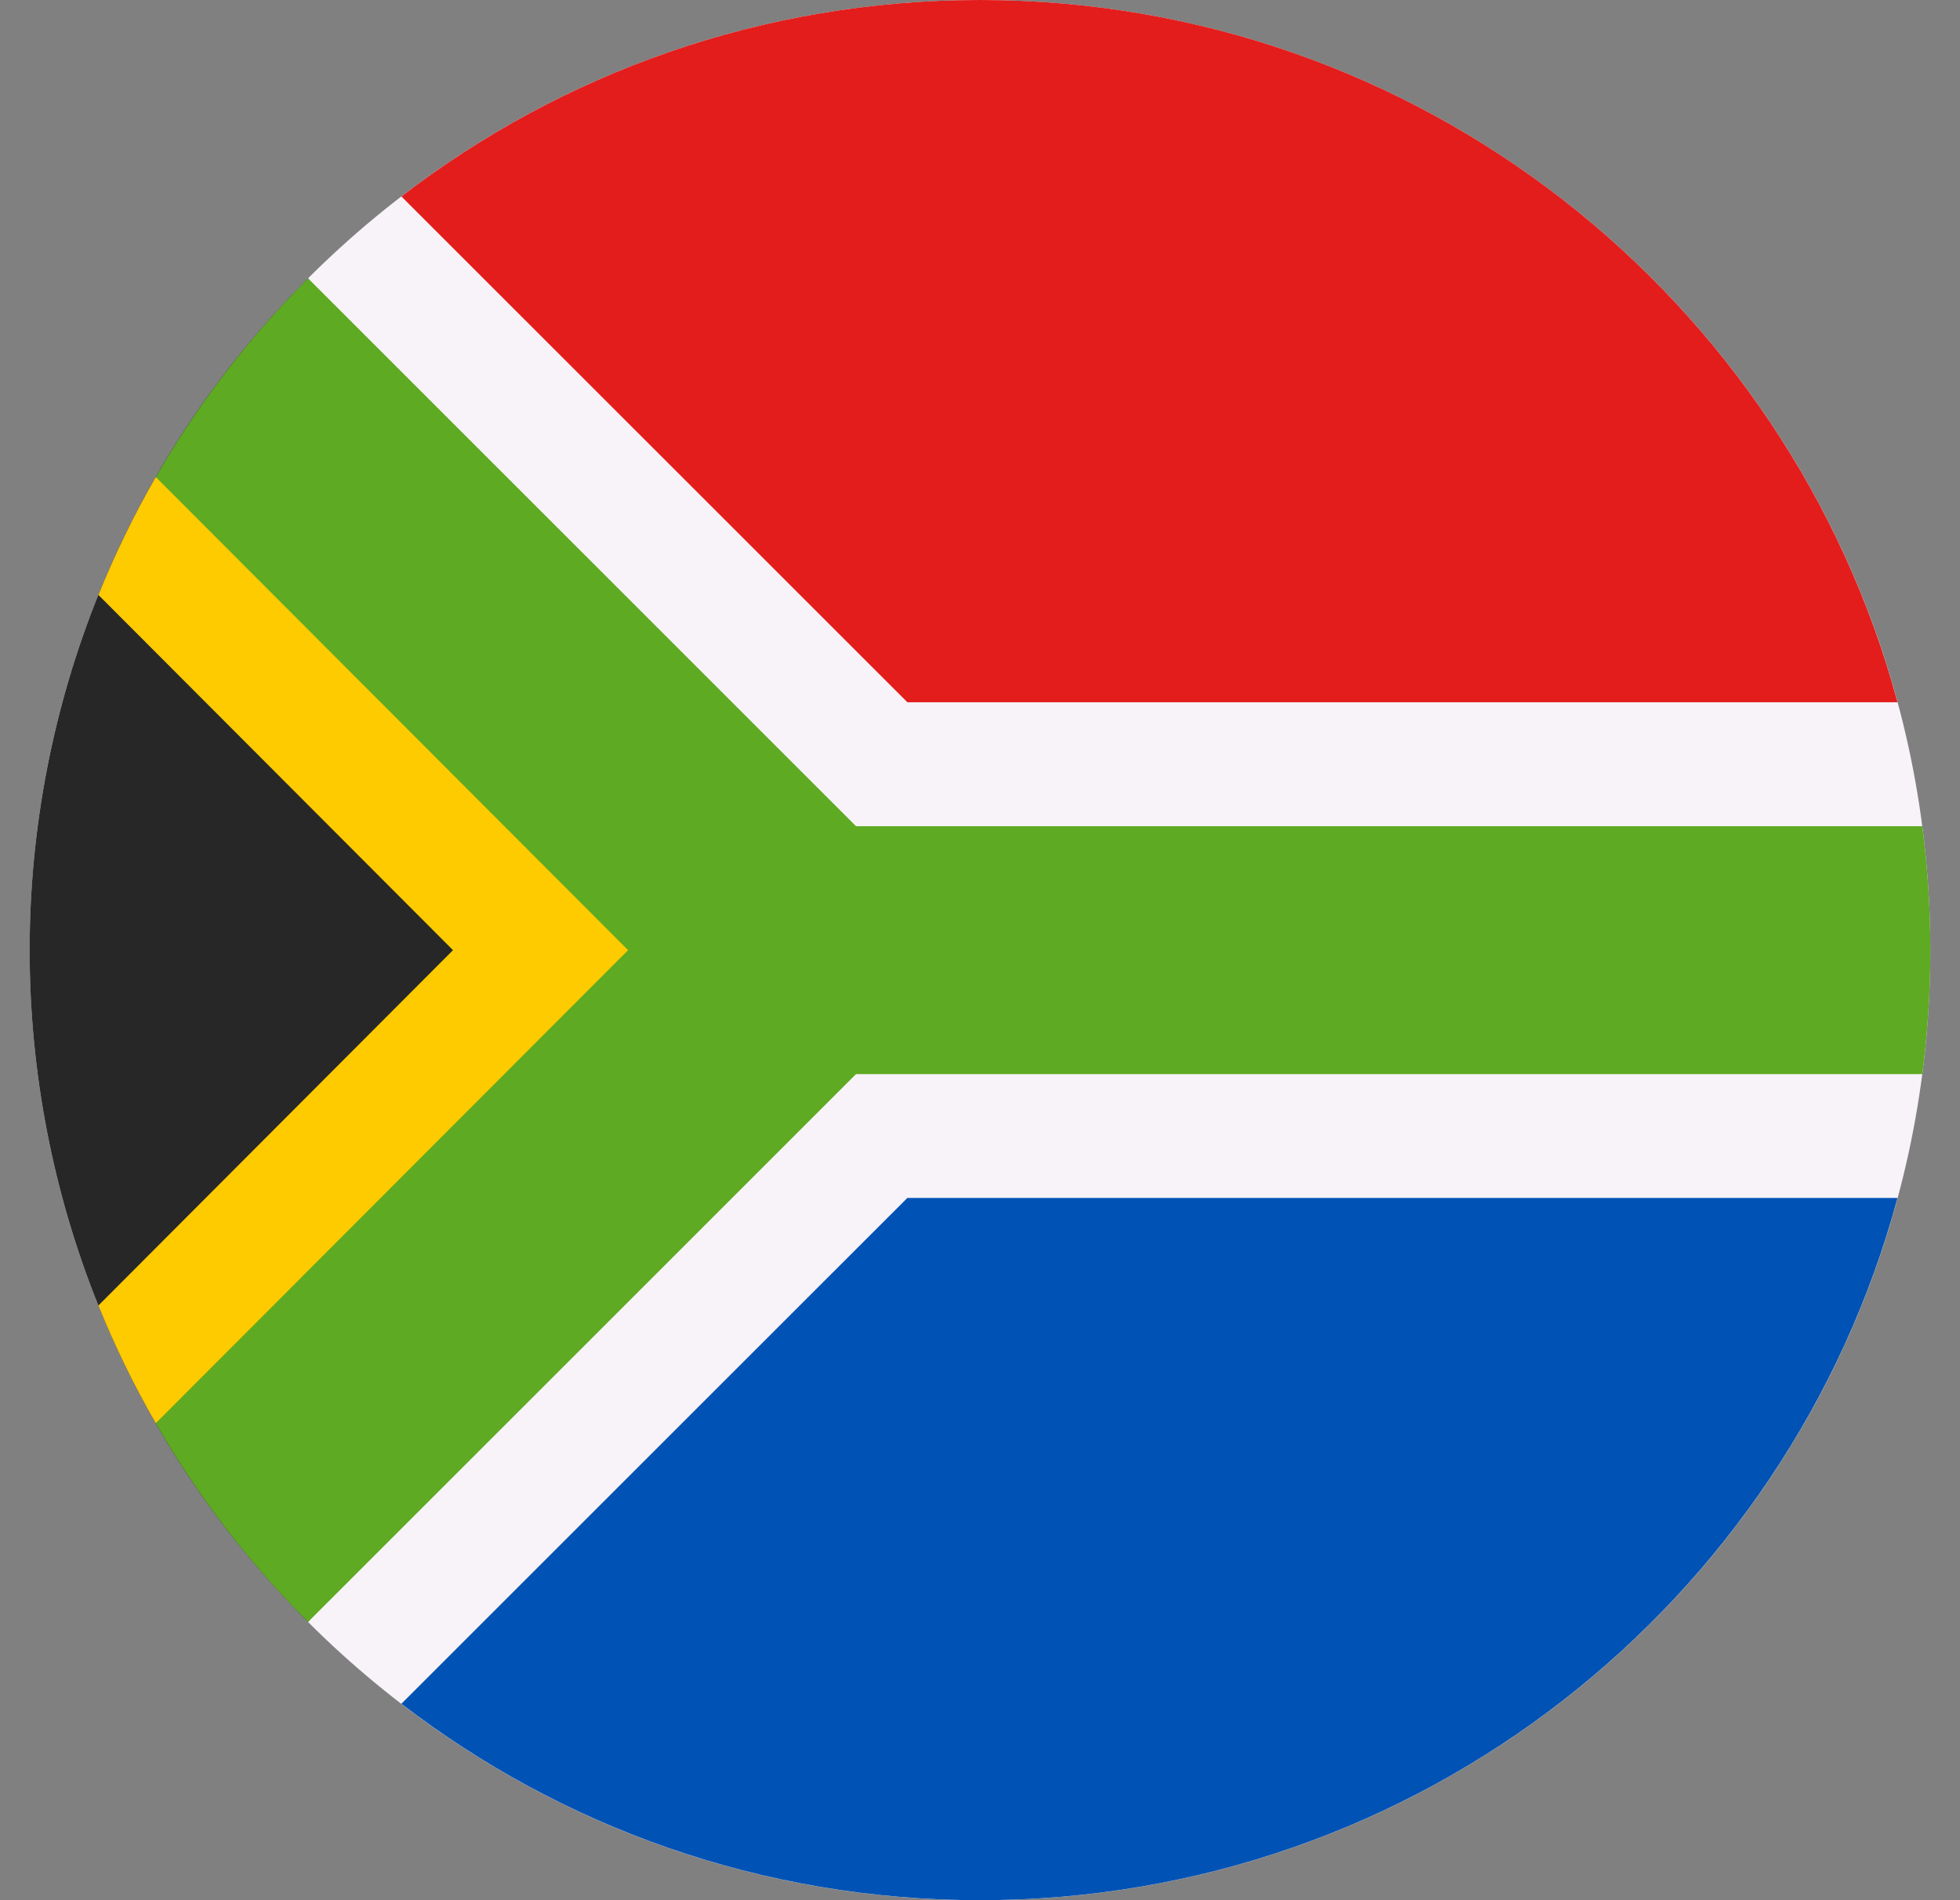
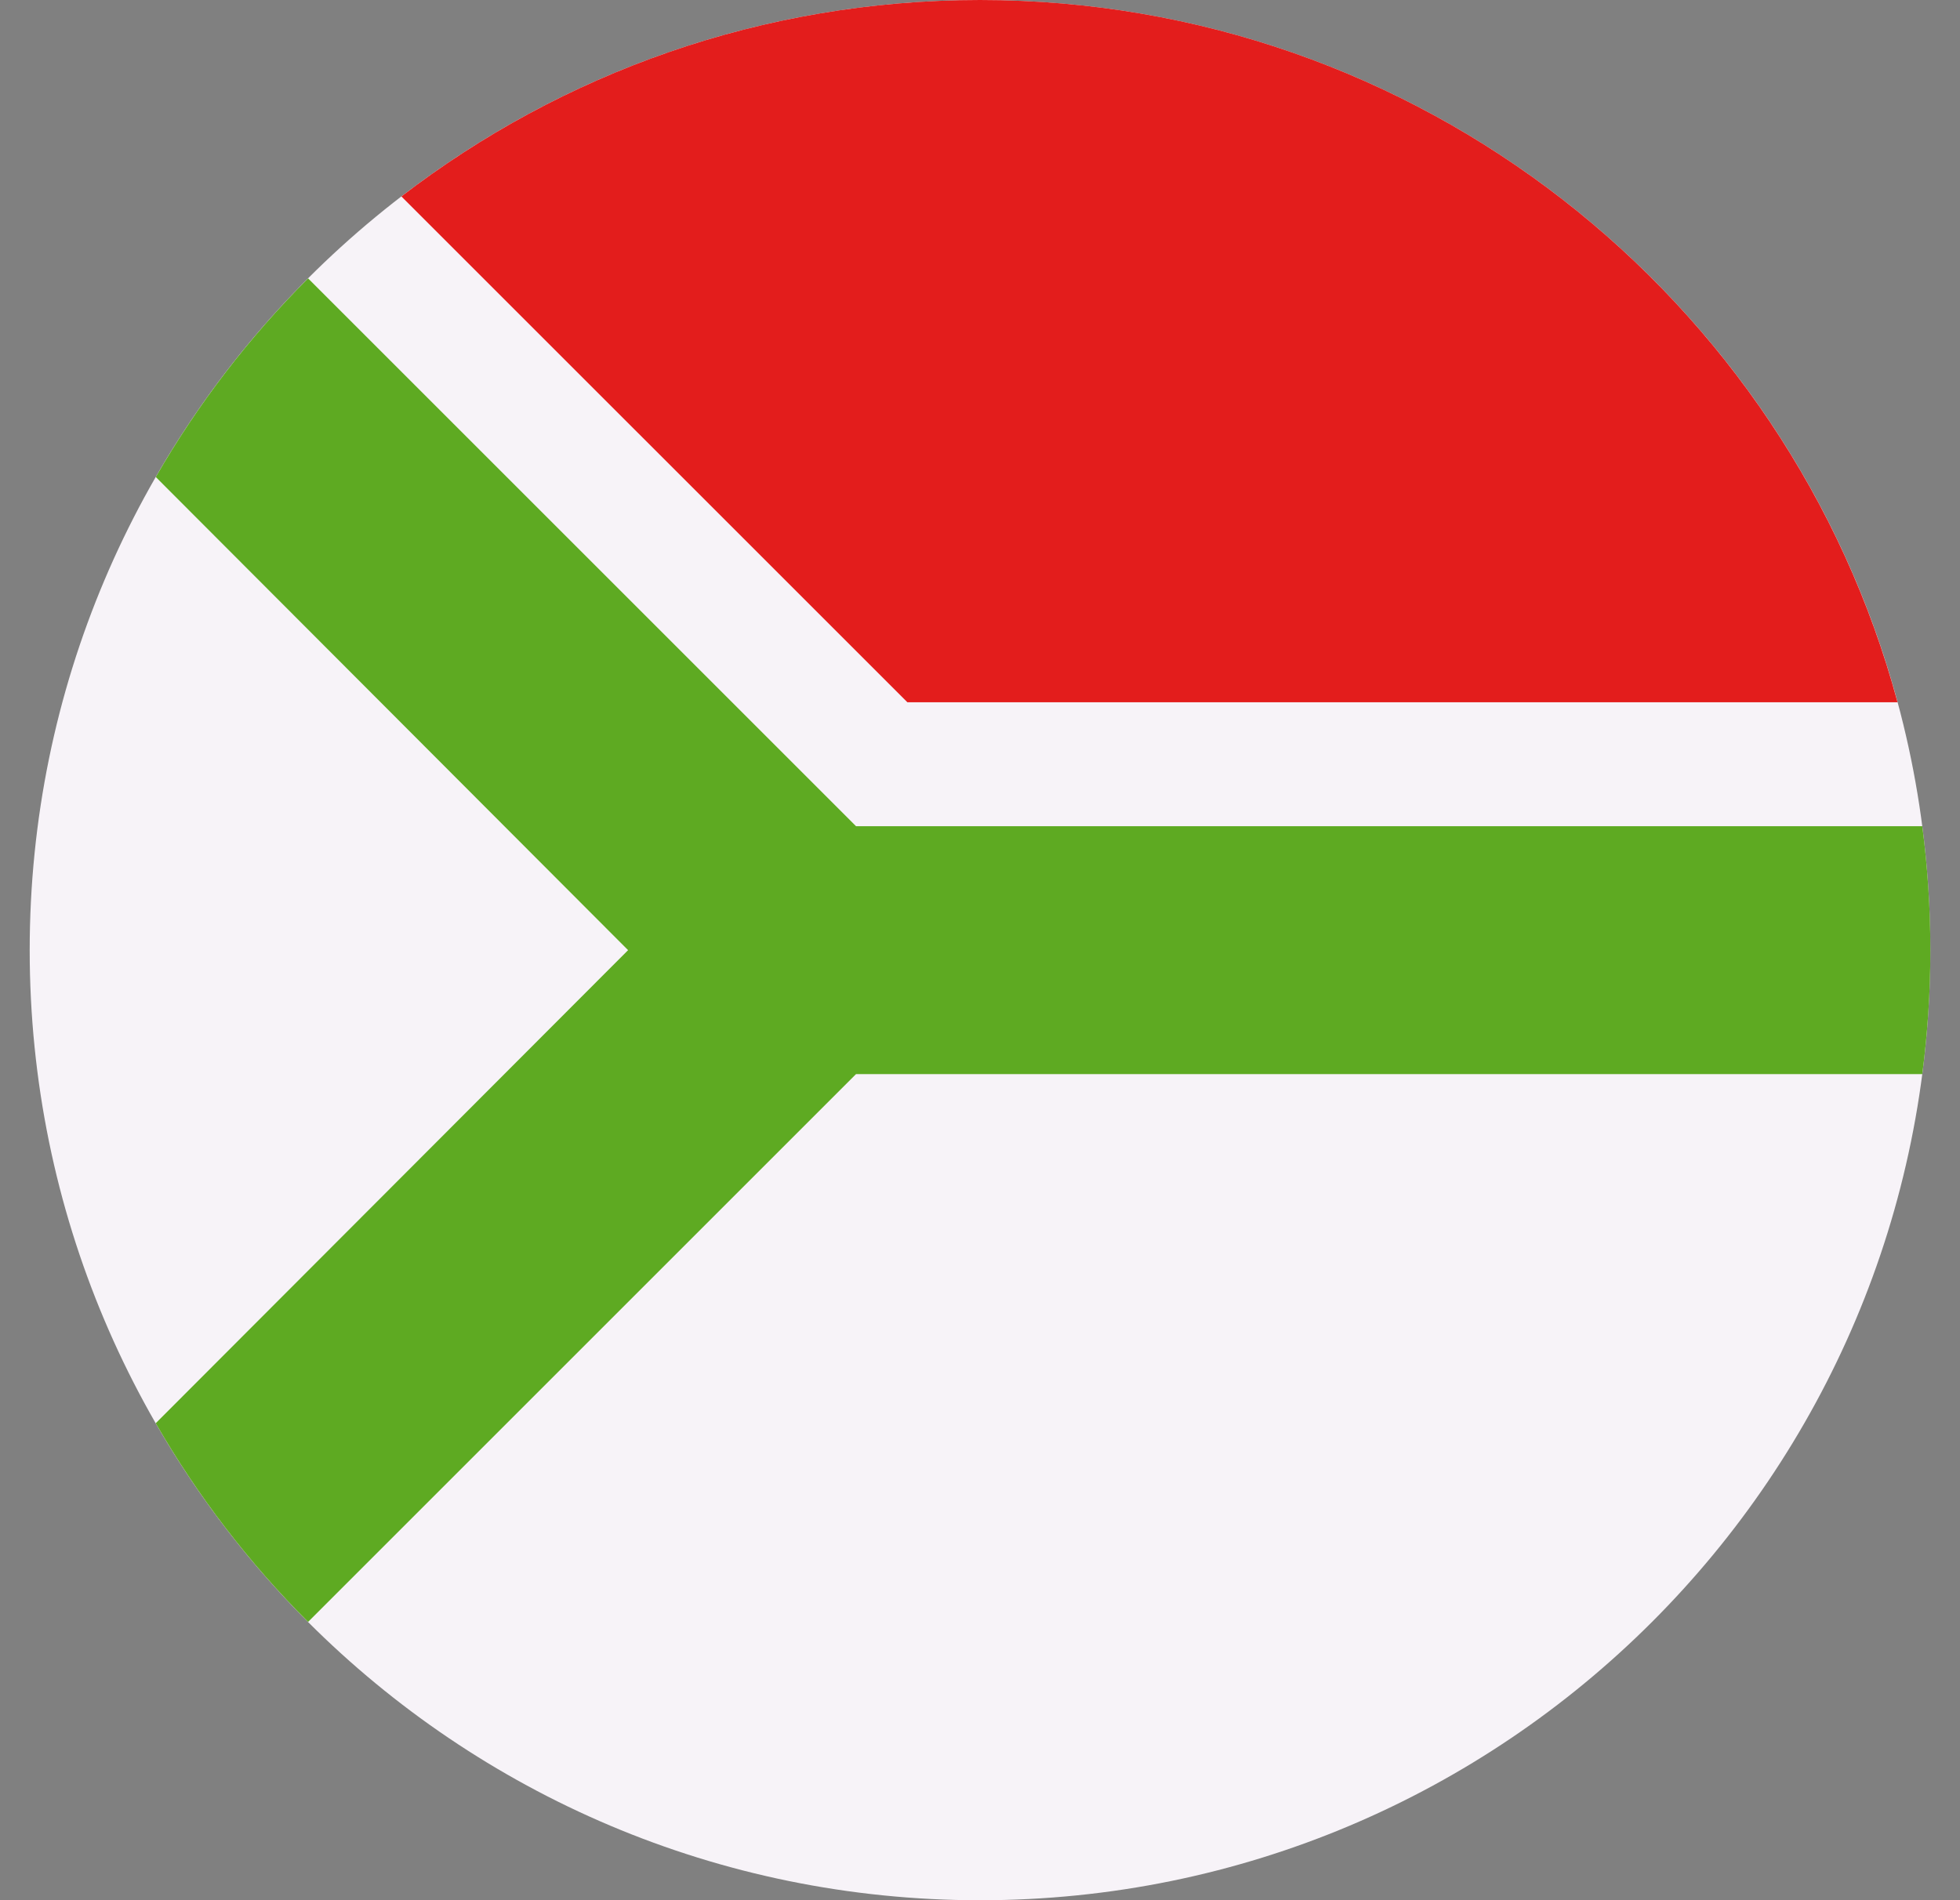
<svg xmlns="http://www.w3.org/2000/svg" width="33" height="32" viewBox="0 0 33 32" fill="none">
  <rect x="0" y="0" width="33" height="32" fill="#808080" stroke="none" />
  <path d="M16.5 32.001C25.337 32.001 32.5 24.838 32.5 16.001C32.5 7.165 25.337 0.001 16.5 0.001C7.663 0.001 0.5 7.165 0.5 16.001C0.5 24.838 7.663 32.001 16.5 32.001Z" fill="#F7F3F8" />
-   <path d="M5.186 27.315C-1.063 21.066 -1.063 10.936 5.186 4.687C5.185 4.688 14.413 16.001 14.413 16.001L5.186 27.315Z" fill="#272727" />
-   <path d="M14.413 16.001L2.622 8.033C2.257 8.669 1.934 9.332 1.657 10.019L7.627 16.001L1.657 21.985C1.934 22.671 2.256 23.333 2.622 23.968L14.413 16.001Z" fill="#FECA00" />
  <path d="M32.365 13.914H14.413L5.187 4.688C4.193 5.682 3.329 6.806 2.623 8.033L10.575 16.001L2.622 23.968C3.328 25.195 4.192 26.32 5.187 27.314L14.413 18.088H32.365C32.454 17.405 32.501 16.708 32.501 16.001C32.501 15.294 32.454 14.597 32.365 13.914Z" fill="#5EAA22" />
-   <path d="M6.758 28.692C9.456 30.766 12.834 32 16.5 32C23.892 32 30.113 26.986 31.948 20.174H15.277L6.758 28.692Z" fill="#0052B4" />
  <path d="M31.948 11.826C30.113 5.014 23.892 0 16.5 0C12.834 0 9.456 1.234 6.758 3.308L15.277 11.826H31.948Z" fill="#E31D1C" />
</svg>